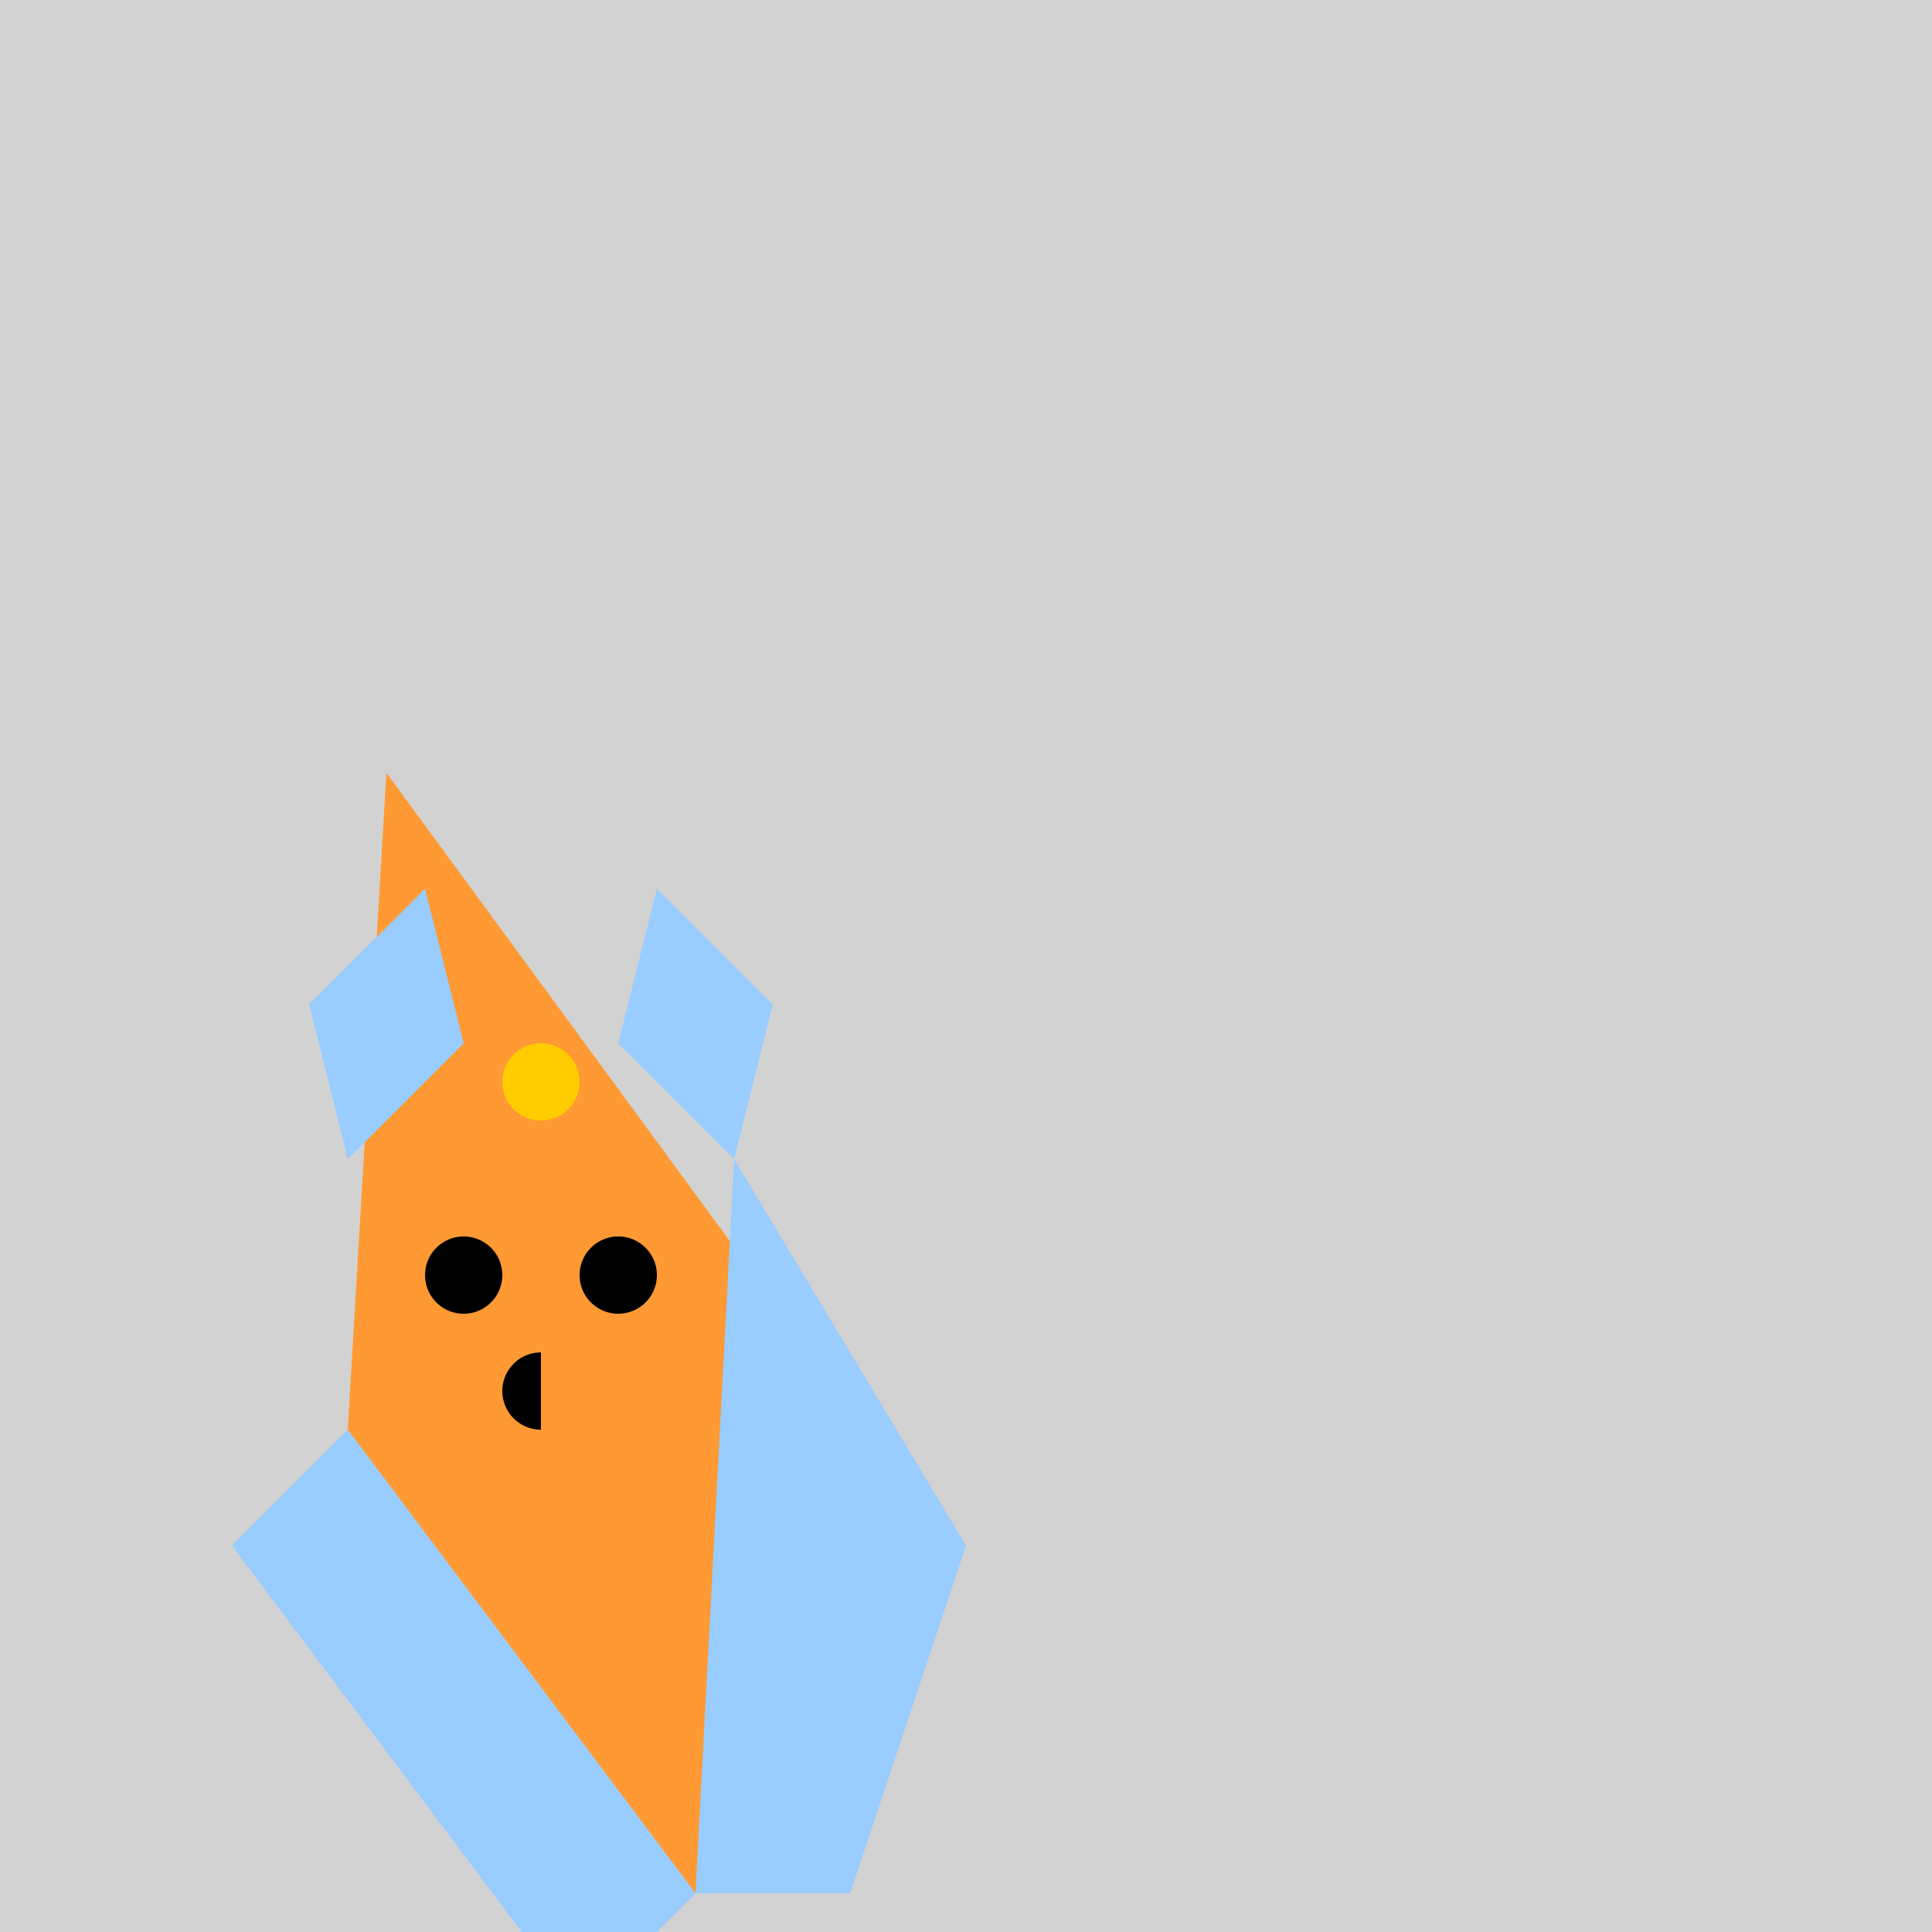
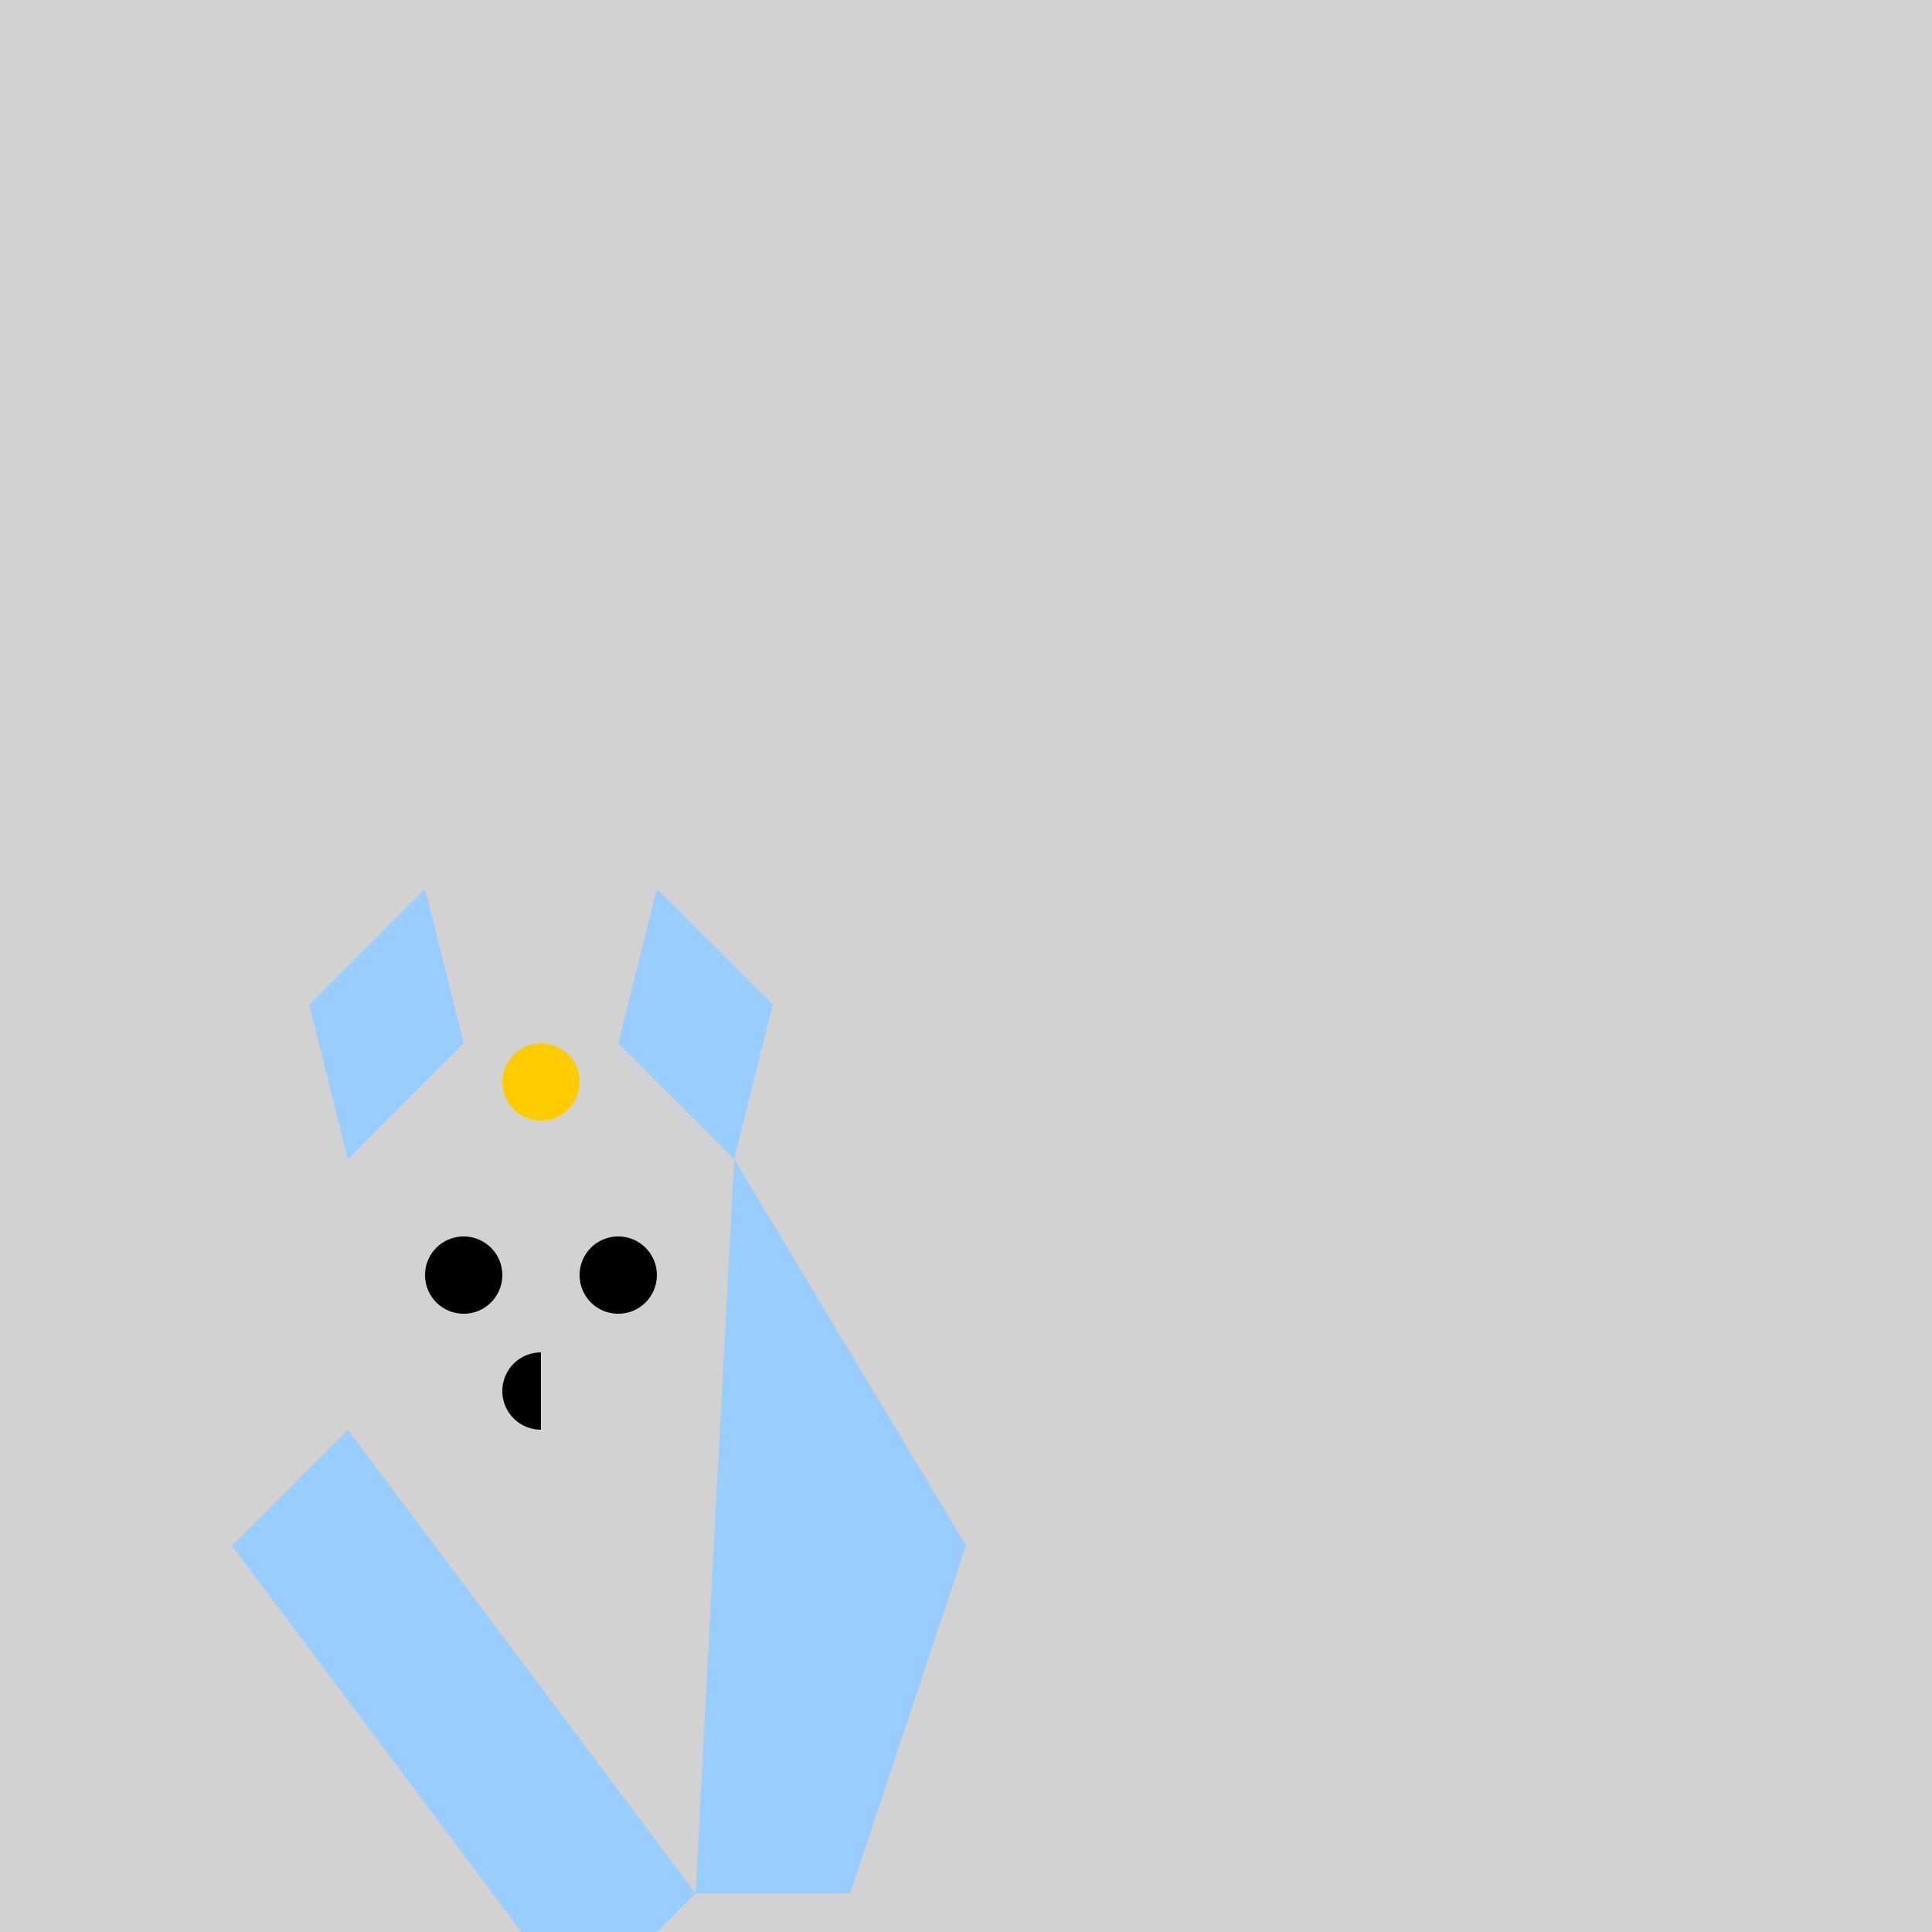
<svg xmlns="http://www.w3.org/2000/svg" width="500" height="500">
  <defs />
  <g>
    <rect fill="#d2d2d2" stroke="none" x="0" y="0" width="512" height="512" />
-     <path fill="#ff9933" stroke="none" paint-order="stroke fill markers" d=" M 100 200 L 210 350 L 180 490 L 90 370 Z" />
    <path fill="#99ccff" stroke="none" paint-order="stroke fill markers" d=" M 90 370 L 180 490 L 150 520 L 60 400 Z" />
    <path fill="#000000" stroke="none" paint-order="stroke fill markers" d=" M 130 330 A 10 10 0 1 1 130 329.99" />
    <path fill="#000000" stroke="none" paint-order="stroke fill markers" d=" M 170 330 A 10 10 0 1 1 170 329.99" />
    <path fill="#000000" stroke="none" paint-order="stroke fill markers" d=" M 140 370 A 10 10 0 0 1 140 350" />
    <path fill="#99ccff" stroke="none" paint-order="stroke fill markers" d=" M 110 230 L 80 260 L 90 300 L 120 270 Z" />
    <path fill="#99ccff" stroke="none" paint-order="stroke fill markers" d=" M 170 230 L 200 260 L 190 300 L 160 270 Z" />
    <path fill="#99ccff" stroke="none" paint-order="stroke fill markers" d=" M 190 300 L 250 400 L 220 490 L 180 490 Z" />
    <path fill="#ffcc00" stroke="none" paint-order="stroke fill markers" d=" M 150 280 A 10 10 0 1 1 150 279.99" />
  </g>
</svg>